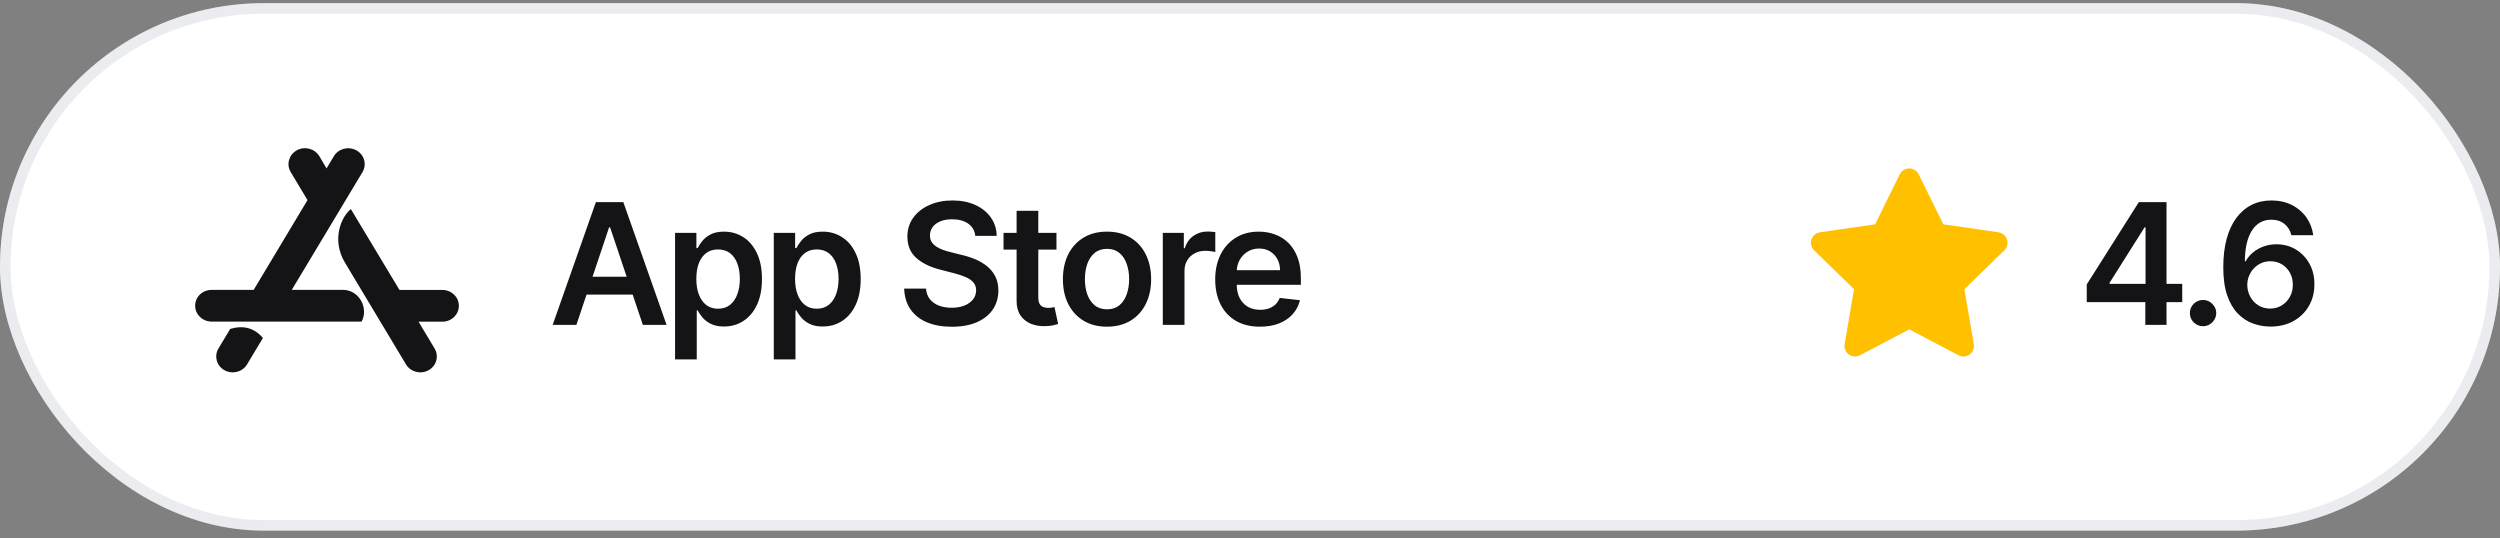
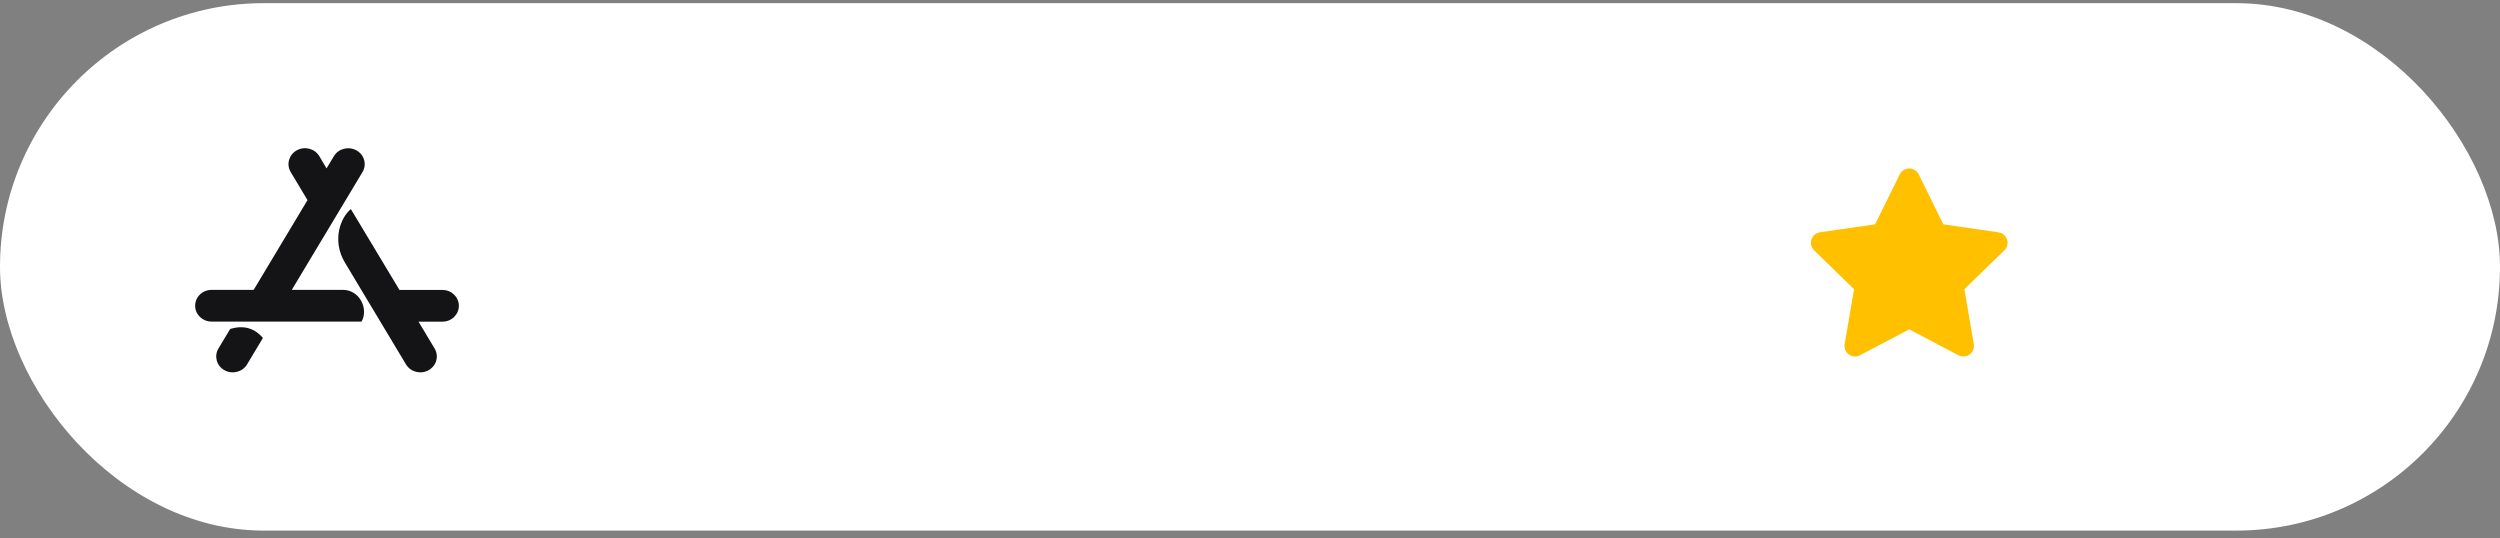
<svg xmlns="http://www.w3.org/2000/svg" width="237" height="51" viewBox="0 0 237 51" fill="none">
  <rect x="0" y="0" width="237" height="51" fill="#808080" stroke="none" />
  <rect y="0.3" width="237" height="50" rx="25" fill="white" />
-   <rect x="0.5" y="0.8" width="236" height="49" rx="24.5" stroke="#B1B5C3" stroke-opacity="0.25" />
  <path d="M30.955 15.966L31.651 14.809C32.08 14.085 33.038 13.841 33.789 14.255C34.541 14.668 34.794 15.59 34.365 16.313L27.661 27.479H32.51C34.081 27.479 34.962 29.256 34.279 30.487H20.063C19.196 30.487 18.5 29.818 18.5 28.983C18.5 28.148 19.196 27.479 20.063 27.479H24.049L29.151 18.97L27.558 16.309C27.128 15.585 27.382 14.672 28.133 14.251C28.885 13.837 29.834 14.081 30.272 14.804L30.955 15.966ZM24.925 32.037L23.422 34.545C22.992 35.268 22.035 35.512 21.283 35.099C20.531 34.686 20.278 33.764 20.707 33.041L21.824 31.181C23.087 30.805 24.113 31.095 24.925 32.037ZM37.87 27.487H41.937C42.804 27.487 43.5 28.156 43.5 28.991C43.5 29.826 42.804 30.495 41.937 30.495H39.678L41.202 33.041C41.632 33.764 41.378 34.677 40.627 35.099C39.875 35.512 38.926 35.268 38.488 34.545C35.92 30.26 33.991 27.053 32.712 24.916C31.402 22.743 32.338 20.561 33.261 19.821C34.288 21.515 35.821 24.073 37.87 27.487Z" fill="#141416" />
-   <path d="M54.642 30.8H52.392L56.489 19.163H59.091L63.193 30.8H60.943L57.835 21.55H57.744L54.642 30.8ZM54.716 26.237H60.852V27.93H54.716V26.237ZM63.995 34.072V22.073H66.018V23.516H66.137C66.243 23.304 66.393 23.078 66.586 22.84C66.779 22.597 67.04 22.391 67.37 22.22C67.7 22.046 68.12 21.959 68.631 21.959C69.305 21.959 69.913 22.131 70.455 22.476C71.001 22.817 71.432 23.323 71.751 23.993C72.073 24.66 72.234 25.478 72.234 26.448C72.234 27.406 72.076 28.22 71.762 28.891C71.448 29.561 71.02 30.073 70.478 30.425C69.936 30.777 69.323 30.953 68.637 30.953C68.137 30.953 67.722 30.87 67.393 30.703C67.063 30.537 66.798 30.336 66.597 30.101C66.4 29.862 66.247 29.637 66.137 29.425H66.052V34.072H63.995ZM66.012 26.436C66.012 27.001 66.091 27.495 66.251 27.919C66.413 28.343 66.647 28.675 66.95 28.913C67.256 29.148 67.627 29.266 68.063 29.266C68.518 29.266 68.898 29.145 69.205 28.902C69.512 28.656 69.743 28.321 69.898 27.896C70.057 27.468 70.137 26.982 70.137 26.436C70.137 25.895 70.059 25.413 69.904 24.993C69.749 24.573 69.518 24.243 69.211 24.004C68.904 23.766 68.522 23.646 68.063 23.646C67.624 23.646 67.251 23.762 66.944 23.993C66.637 24.224 66.404 24.548 66.245 24.965C66.09 25.381 66.012 25.872 66.012 26.436ZM73.355 34.072V22.073H75.378V23.516H75.497C75.603 23.304 75.753 23.078 75.946 22.84C76.139 22.597 76.4 22.391 76.73 22.22C77.059 22.046 77.48 21.959 77.991 21.959C78.665 21.959 79.273 22.131 79.815 22.476C80.361 22.817 80.792 23.323 81.111 23.993C81.433 24.66 81.594 25.478 81.594 26.448C81.594 27.406 81.436 28.22 81.122 28.891C80.808 29.561 80.38 30.073 79.838 30.425C79.296 30.777 78.683 30.953 77.997 30.953C77.497 30.953 77.082 30.87 76.753 30.703C76.423 30.537 76.158 30.336 75.957 30.101C75.76 29.862 75.607 29.637 75.497 29.425H75.412V34.072H73.355ZM75.372 26.436C75.372 27.001 75.451 27.495 75.611 27.919C75.773 28.343 76.007 28.675 76.309 28.913C76.616 29.148 76.987 29.266 77.423 29.266C77.878 29.266 78.258 29.145 78.565 28.902C78.872 28.656 79.103 28.321 79.258 27.896C79.417 27.468 79.497 26.982 79.497 26.436C79.497 25.895 79.419 25.413 79.264 24.993C79.109 24.573 78.878 24.243 78.571 24.004C78.264 23.766 77.882 23.646 77.423 23.646C76.984 23.646 76.611 23.762 76.304 23.993C75.997 24.224 75.764 24.548 75.605 24.965C75.45 25.381 75.372 25.872 75.372 26.436ZM92.459 22.362C92.405 21.866 92.182 21.48 91.788 21.203C91.398 20.927 90.89 20.788 90.265 20.788C89.826 20.788 89.449 20.855 89.135 20.987C88.82 21.12 88.58 21.3 88.413 21.527C88.246 21.754 88.161 22.014 88.157 22.305C88.157 22.548 88.212 22.758 88.322 22.936C88.436 23.114 88.589 23.266 88.782 23.391C88.975 23.512 89.189 23.614 89.424 23.698C89.659 23.781 89.896 23.851 90.135 23.908L91.225 24.18C91.665 24.283 92.087 24.421 92.493 24.595C92.902 24.77 93.267 24.989 93.589 25.254C93.915 25.52 94.172 25.84 94.362 26.215C94.551 26.59 94.646 27.029 94.646 27.533C94.646 28.215 94.472 28.815 94.123 29.334C93.775 29.849 93.271 30.253 92.612 30.544C91.957 30.832 91.163 30.976 90.231 30.976C89.326 30.976 88.54 30.836 87.873 30.555C87.21 30.275 86.691 29.866 86.316 29.328C85.945 28.79 85.744 28.135 85.714 27.362H87.788C87.818 27.768 87.943 28.105 88.163 28.374C88.383 28.643 88.669 28.843 89.021 28.976C89.377 29.108 89.775 29.175 90.214 29.175C90.672 29.175 91.074 29.107 91.419 28.97C91.767 28.83 92.04 28.637 92.237 28.391C92.434 28.141 92.534 27.849 92.538 27.516C92.534 27.213 92.445 26.963 92.271 26.766C92.097 26.565 91.852 26.398 91.538 26.266C91.227 26.129 90.864 26.008 90.447 25.902L89.123 25.561C88.165 25.315 87.407 24.942 86.85 24.442C86.297 23.938 86.021 23.27 86.021 22.436C86.021 21.751 86.207 21.15 86.578 20.635C86.953 20.12 87.462 19.72 88.106 19.436C88.75 19.148 89.479 19.004 90.294 19.004C91.119 19.004 91.843 19.148 92.464 19.436C93.089 19.72 93.58 20.116 93.936 20.624C94.292 21.128 94.475 21.707 94.487 22.362H92.459ZM100.152 22.073V23.663H95.135V22.073H100.152ZM96.374 19.982H98.431V28.175C98.431 28.451 98.472 28.663 98.556 28.811C98.643 28.955 98.756 29.054 98.897 29.107C99.037 29.16 99.192 29.186 99.362 29.186C99.491 29.186 99.609 29.177 99.715 29.158C99.825 29.139 99.908 29.122 99.965 29.107L100.311 30.715C100.202 30.753 100.044 30.794 99.84 30.84C99.639 30.885 99.393 30.912 99.101 30.919C98.586 30.934 98.122 30.857 97.709 30.686C97.296 30.512 96.969 30.243 96.726 29.879C96.487 29.516 96.37 29.061 96.374 28.516V19.982ZM104.946 30.97C104.093 30.97 103.355 30.783 102.73 30.408C102.105 30.033 101.62 29.508 101.275 28.834C100.934 28.16 100.764 27.372 100.764 26.47C100.764 25.569 100.934 24.779 101.275 24.101C101.62 23.423 102.105 22.896 102.73 22.521C103.355 22.146 104.093 21.959 104.946 21.959C105.798 21.959 106.536 22.146 107.161 22.521C107.786 22.896 108.269 23.423 108.61 24.101C108.955 24.779 109.127 25.569 109.127 26.47C109.127 27.372 108.955 28.16 108.61 28.834C108.269 29.508 107.786 30.033 107.161 30.408C106.536 30.783 105.798 30.97 104.946 30.97ZM104.957 29.323C105.419 29.323 105.805 29.196 106.116 28.942C106.427 28.684 106.658 28.34 106.809 27.908C106.964 27.476 107.042 26.995 107.042 26.465C107.042 25.93 106.964 25.448 106.809 25.016C106.658 24.58 106.427 24.233 106.116 23.976C105.805 23.718 105.419 23.59 104.957 23.59C104.483 23.59 104.089 23.718 103.775 23.976C103.464 24.233 103.231 24.58 103.076 25.016C102.925 25.448 102.849 25.93 102.849 26.465C102.849 26.995 102.925 27.476 103.076 27.908C103.231 28.34 103.464 28.684 103.775 28.942C104.089 29.196 104.483 29.323 104.957 29.323ZM110.233 30.8V22.073H112.227V23.527H112.318C112.477 23.023 112.75 22.635 113.136 22.362C113.527 22.086 113.972 21.948 114.472 21.948C114.585 21.948 114.712 21.953 114.852 21.965C114.996 21.972 115.116 21.985 115.21 22.004V23.896C115.123 23.866 114.985 23.84 114.796 23.817C114.61 23.79 114.43 23.777 114.256 23.777C113.881 23.777 113.544 23.858 113.244 24.021C112.949 24.18 112.716 24.402 112.546 24.686C112.375 24.97 112.29 25.298 112.29 25.669V30.8H110.233ZM119.441 30.97C118.566 30.97 117.81 30.788 117.174 30.425C116.541 30.057 116.055 29.538 115.714 28.868C115.373 28.194 115.202 27.4 115.202 26.487C115.202 25.59 115.373 24.802 115.714 24.124C116.059 23.442 116.54 22.912 117.157 22.533C117.774 22.15 118.5 21.959 119.333 21.959C119.871 21.959 120.379 22.046 120.856 22.22C121.337 22.391 121.761 22.656 122.129 23.016C122.5 23.376 122.791 23.834 123.004 24.391C123.216 24.944 123.322 25.603 123.322 26.368V26.999H116.168V25.612H121.35C121.346 25.218 121.261 24.868 121.094 24.561C120.928 24.251 120.695 24.006 120.396 23.828C120.1 23.65 119.755 23.561 119.362 23.561C118.941 23.561 118.572 23.663 118.254 23.868C117.935 24.069 117.687 24.334 117.509 24.663C117.335 24.989 117.246 25.347 117.242 25.737V26.948C117.242 27.455 117.335 27.891 117.521 28.254C117.706 28.614 117.966 28.891 118.299 29.084C118.632 29.273 119.023 29.368 119.469 29.368C119.769 29.368 120.04 29.326 120.282 29.243C120.524 29.156 120.735 29.029 120.913 28.862C121.091 28.696 121.225 28.489 121.316 28.243L123.237 28.459C123.115 28.966 122.884 29.41 122.543 29.788C122.206 30.163 121.774 30.455 121.248 30.663C120.721 30.868 120.119 30.97 119.441 30.97Z" fill="#141416" />
  <g clip-path="url(#clip0_7398_13504)">
    <path d="M180.999 30.092L175.856 32.796L176.839 27.068L172.672 23.012L178.422 22.179L180.994 16.968L183.565 22.179L189.315 23.012L185.149 27.068L186.131 32.796L180.999 30.092Z" fill="#FFC000" stroke="#FFC000" stroke-width="2" stroke-linecap="round" stroke-linejoin="round" />
  </g>
-   <path d="M197.824 28.641V26.965L202.761 19.163H204.159V21.55H203.307L199.983 26.817V26.908H206.875V28.641H197.824ZM203.375 30.8V28.129L203.398 27.379V19.163H205.386V30.8H203.375ZM208.852 30.925C208.507 30.925 208.212 30.804 207.966 30.561C207.719 30.319 207.598 30.023 207.602 29.675C207.598 29.334 207.719 29.042 207.966 28.8C208.212 28.557 208.507 28.436 208.852 28.436C209.185 28.436 209.475 28.557 209.721 28.8C209.971 29.042 210.098 29.334 210.102 29.675C210.098 29.906 210.038 30.116 209.92 30.305C209.807 30.495 209.655 30.646 209.466 30.76C209.28 30.87 209.075 30.925 208.852 30.925ZM215.211 30.959C214.654 30.955 214.111 30.858 213.58 30.669C213.05 30.476 212.573 30.163 212.149 29.732C211.724 29.296 211.387 28.718 211.137 27.999C210.887 27.275 210.764 26.379 210.768 25.311C210.768 24.315 210.874 23.427 211.086 22.646C211.298 21.866 211.603 21.207 212.001 20.669C212.399 20.128 212.878 19.715 213.438 19.43C214.003 19.146 214.633 19.004 215.33 19.004C216.061 19.004 216.709 19.148 217.274 19.436C217.842 19.724 218.3 20.118 218.649 20.618C218.997 21.114 219.213 21.675 219.296 22.3H217.222C217.116 21.853 216.899 21.497 216.569 21.232C216.243 20.963 215.83 20.828 215.33 20.828C214.524 20.828 213.902 21.179 213.467 21.879C213.035 22.58 212.817 23.542 212.813 24.766H212.893C213.079 24.432 213.319 24.146 213.614 23.908C213.91 23.669 214.243 23.485 214.614 23.357C214.989 23.224 215.385 23.158 215.802 23.158C216.484 23.158 217.096 23.321 217.637 23.646C218.183 23.972 218.614 24.421 218.933 24.993C219.251 25.561 219.408 26.213 219.404 26.948C219.408 27.713 219.234 28.4 218.882 29.01C218.529 29.616 218.039 30.093 217.41 30.442C216.781 30.79 216.048 30.963 215.211 30.959ZM215.2 29.254C215.613 29.254 215.982 29.154 216.308 28.953C216.633 28.753 216.891 28.482 217.08 28.141C217.27 27.8 217.363 27.417 217.359 26.993C217.363 26.576 217.272 26.199 217.086 25.862C216.904 25.525 216.652 25.258 216.33 25.061C216.008 24.864 215.641 24.766 215.228 24.766C214.921 24.766 214.635 24.824 214.37 24.942C214.105 25.059 213.874 25.222 213.677 25.43C213.48 25.635 213.325 25.874 213.211 26.146C213.101 26.415 213.044 26.703 213.041 27.01C213.044 27.415 213.139 27.788 213.325 28.129C213.51 28.47 213.766 28.743 214.092 28.948C214.418 29.152 214.787 29.254 215.2 29.254Z" fill="#141416" />
  <defs>
    <clipPath id="clip0_7398_13504">
      <rect width="20" height="20" fill="white" transform="translate(171 15.3)" />
    </clipPath>
  </defs>
</svg>